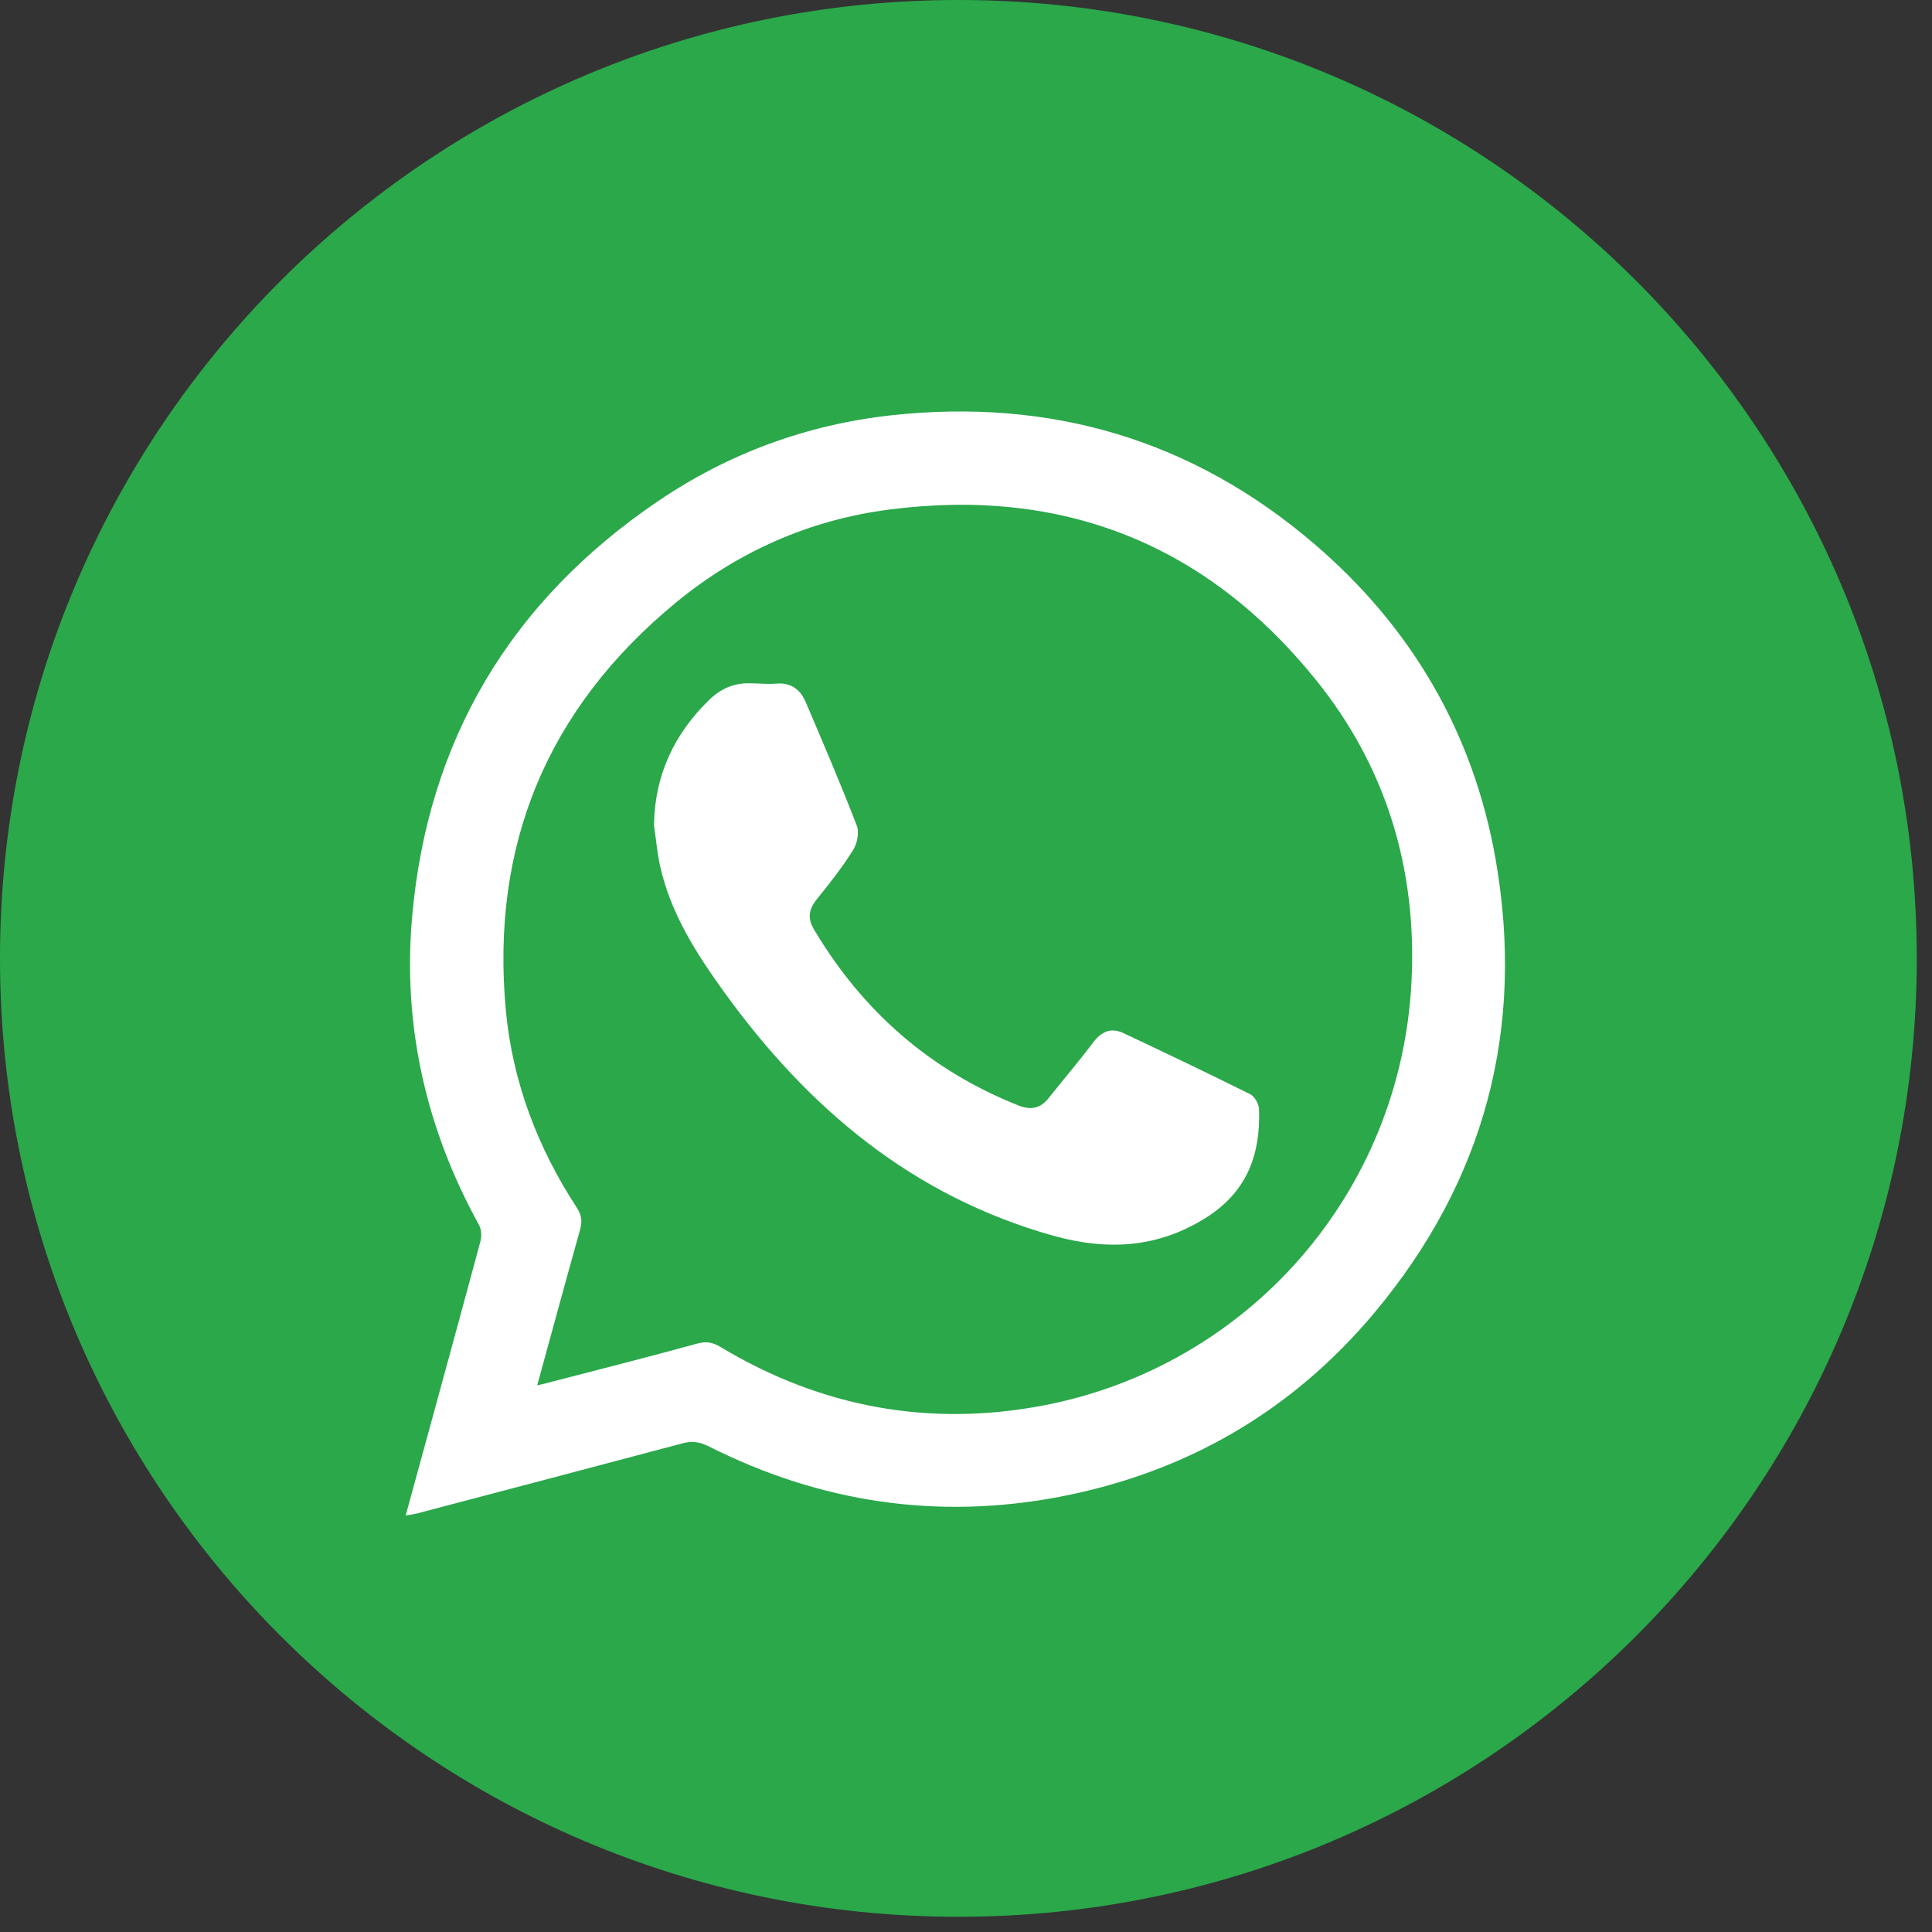
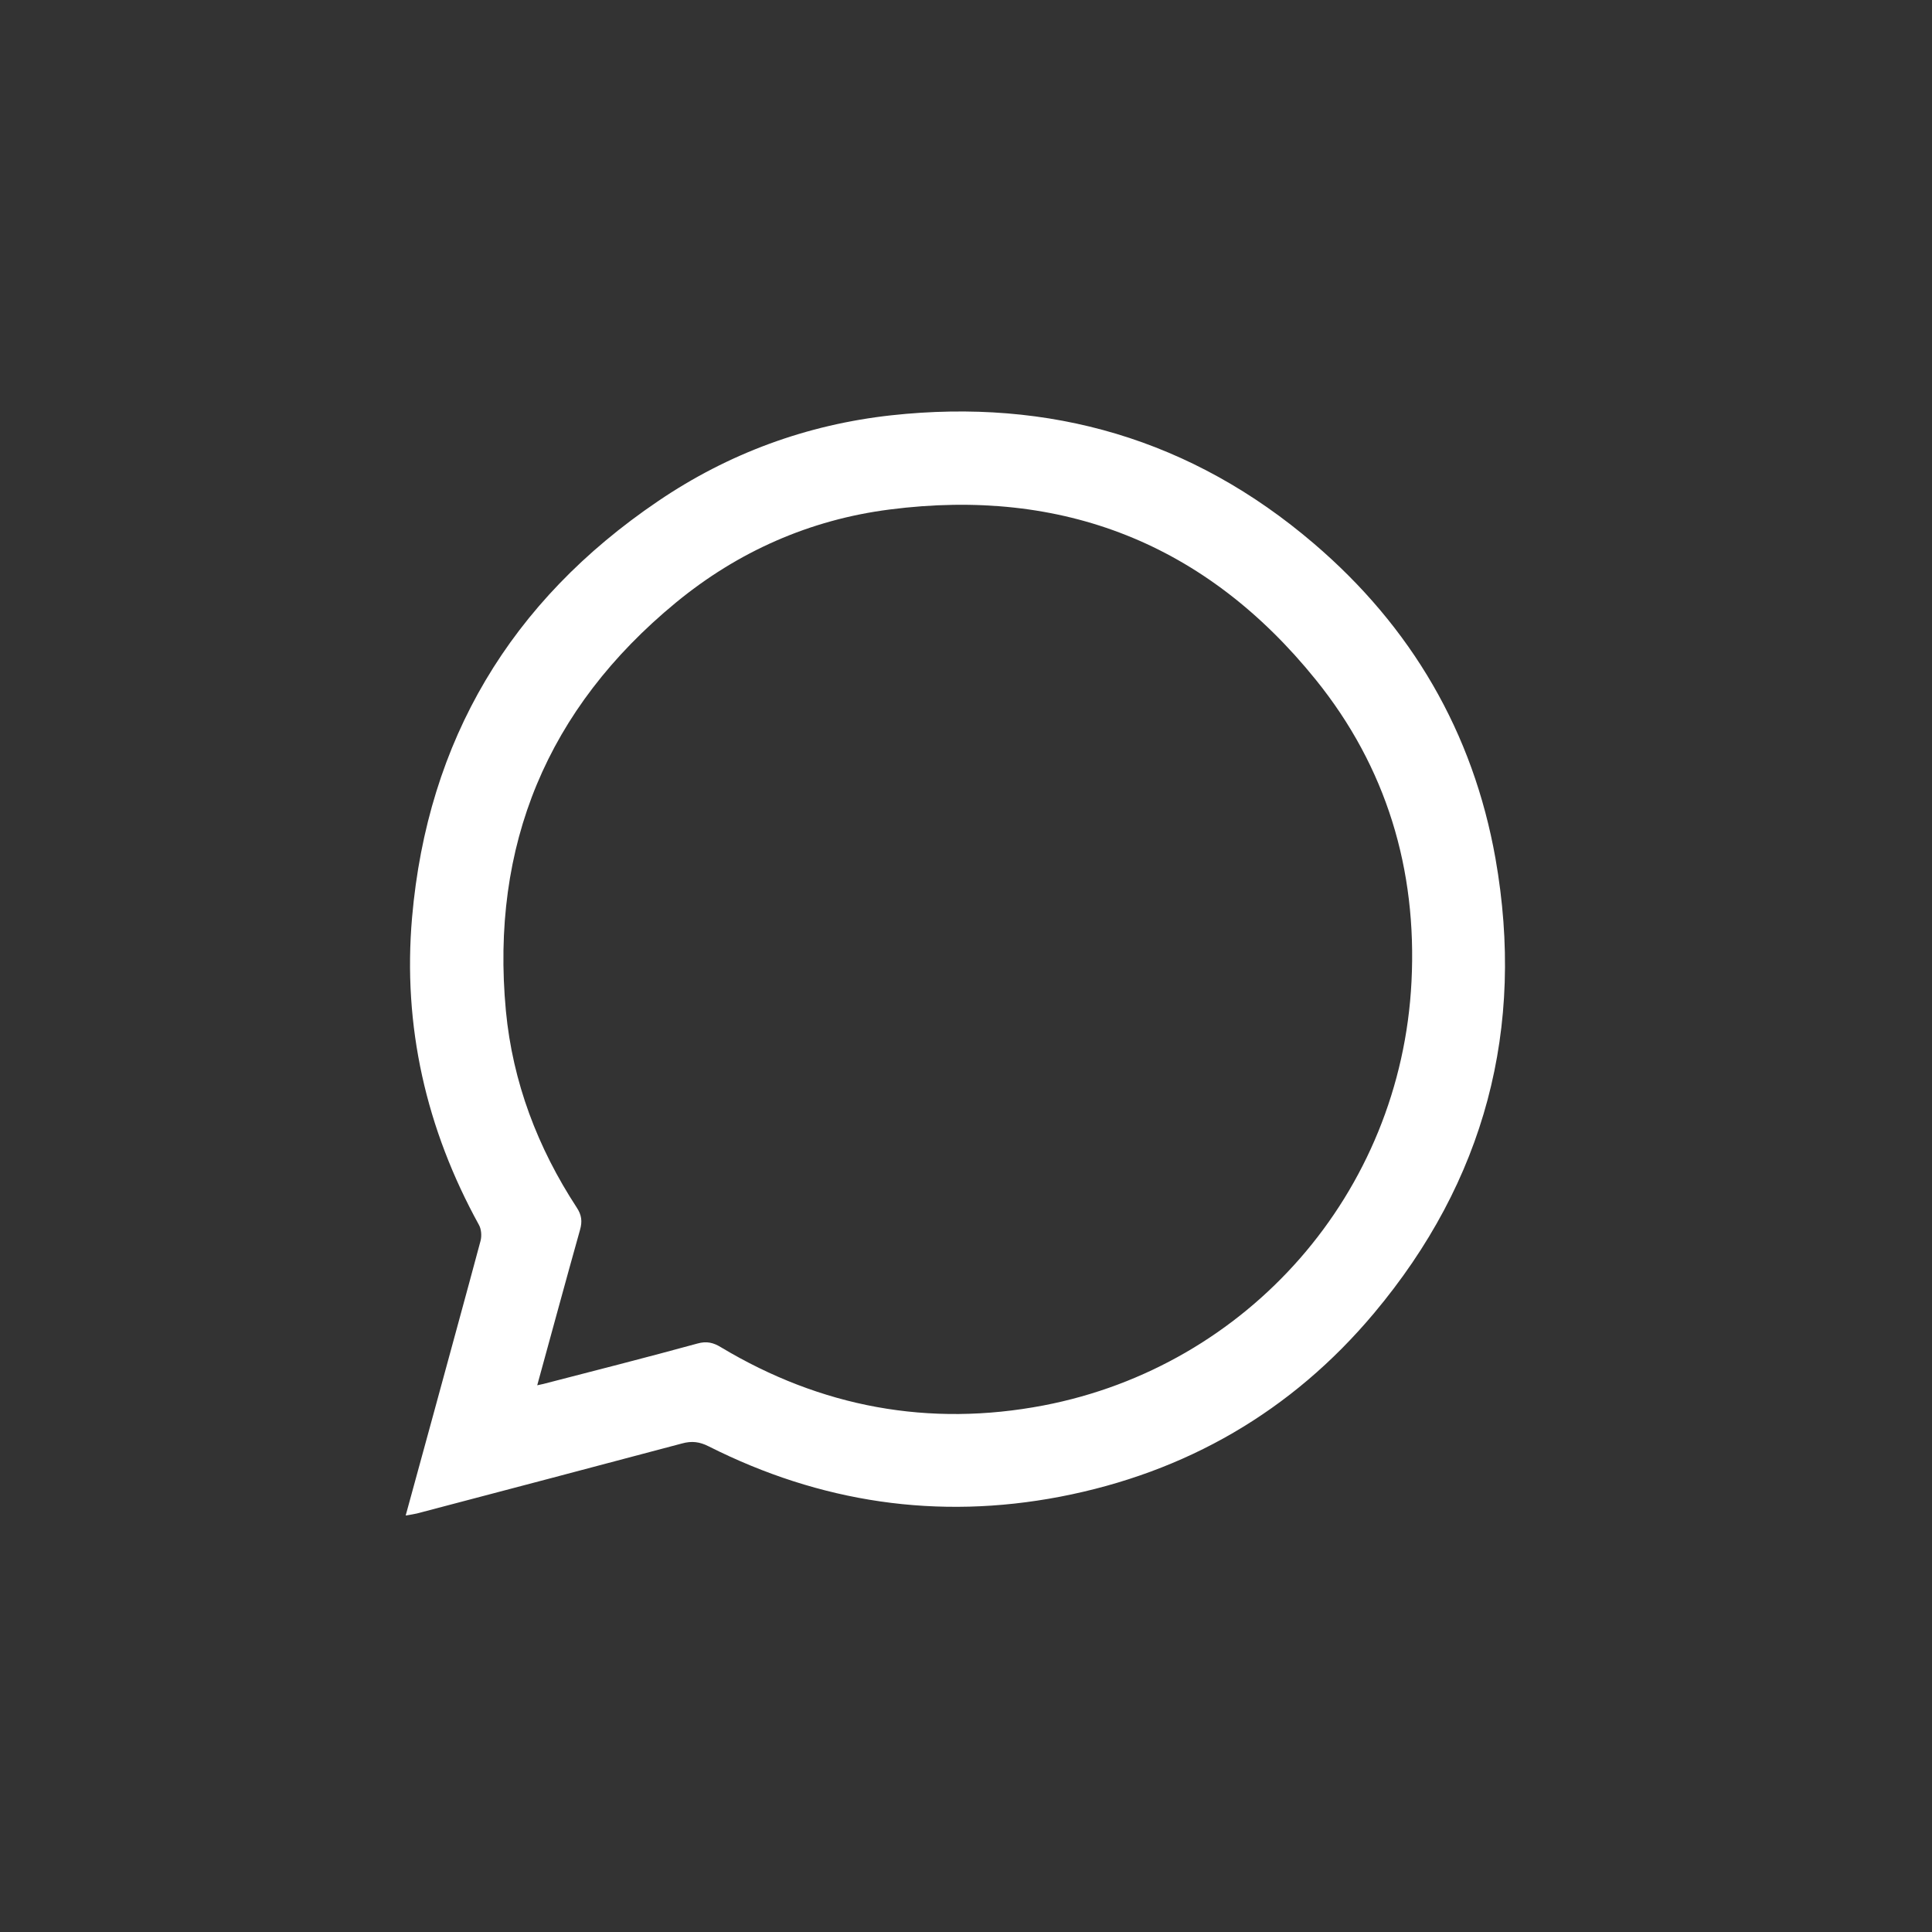
<svg xmlns="http://www.w3.org/2000/svg" width="66" height="66" viewBox="0 0 66 66" fill="none">
  <rect x="0" y="0" width="66" height="66" fill="#333333" stroke="none" />
-   <path d="M32.74 65.48C50.822 65.48 65.48 50.822 65.48 32.74C65.48 14.658 50.822 0 32.74 0C14.658 0 0 14.658 0 32.74C0 50.822 14.658 65.48 32.74 65.48Z" fill="#2AA84A" />
  <path d="M13.859 51.771C14.183 50.594 14.488 49.48 14.793 48.36C15.334 46.369 15.882 44.383 16.417 42.386C16.461 42.218 16.442 41.987 16.361 41.844C14.556 38.565 13.754 35.054 14.077 31.339C14.606 25.284 17.444 20.535 22.473 17.125C24.881 15.488 27.564 14.504 30.451 14.187C35.872 13.596 40.72 15.008 44.883 18.568C48.213 21.413 50.323 25.016 51.088 29.329C52.109 35.129 50.727 40.344 46.937 44.863C44.124 48.217 40.515 50.302 36.214 51.13C32.026 51.932 28.018 51.329 24.215 49.412C23.898 49.25 23.63 49.219 23.294 49.312C20.282 50.115 17.264 50.906 14.245 51.702C14.146 51.727 14.04 51.74 13.866 51.771H13.859ZM18.365 47.321C18.465 47.296 18.515 47.29 18.564 47.277C20.319 46.823 22.081 46.375 23.829 45.896C24.141 45.809 24.371 45.865 24.632 46.026C28.049 48.074 31.739 48.758 35.648 48.012C42.624 46.674 47.858 40.768 48.219 33.53C48.412 29.702 47.361 26.205 44.946 23.217C41.199 18.575 36.301 16.645 30.395 17.405C27.669 17.753 25.205 18.842 23.083 20.591C18.695 24.207 16.753 28.875 17.282 34.532C17.513 36.965 18.365 39.206 19.703 41.253C19.871 41.508 19.896 41.726 19.815 42.012C19.324 43.761 18.851 45.51 18.353 47.321H18.365Z" fill="white" />
-   <path d="M22.342 28.159C22.373 26.46 23.039 25.06 24.24 23.896C24.614 23.535 25.056 23.336 25.585 23.342C25.896 23.342 26.213 23.379 26.524 23.354C27.035 23.311 27.346 23.566 27.526 23.989C28.124 25.39 28.721 26.784 29.269 28.203C29.356 28.433 29.288 28.812 29.144 29.036C28.777 29.628 28.342 30.175 27.906 30.717C27.626 31.065 27.576 31.37 27.813 31.762C29.474 34.55 31.783 36.573 34.802 37.768C35.212 37.93 35.542 37.868 35.822 37.513C36.326 36.878 36.855 36.262 37.341 35.615C37.621 35.241 37.951 35.092 38.374 35.291C39.83 35.976 41.274 36.666 42.712 37.382C42.861 37.457 43.004 37.712 43.01 37.886C43.066 39.399 42.624 40.662 41.28 41.546C39.6 42.641 37.845 42.734 35.972 42.212C31.167 40.861 27.607 37.861 24.738 33.891C23.792 32.578 22.927 31.233 22.56 29.628C22.448 29.142 22.411 28.644 22.336 28.159H22.342Z" fill="white" />
</svg>